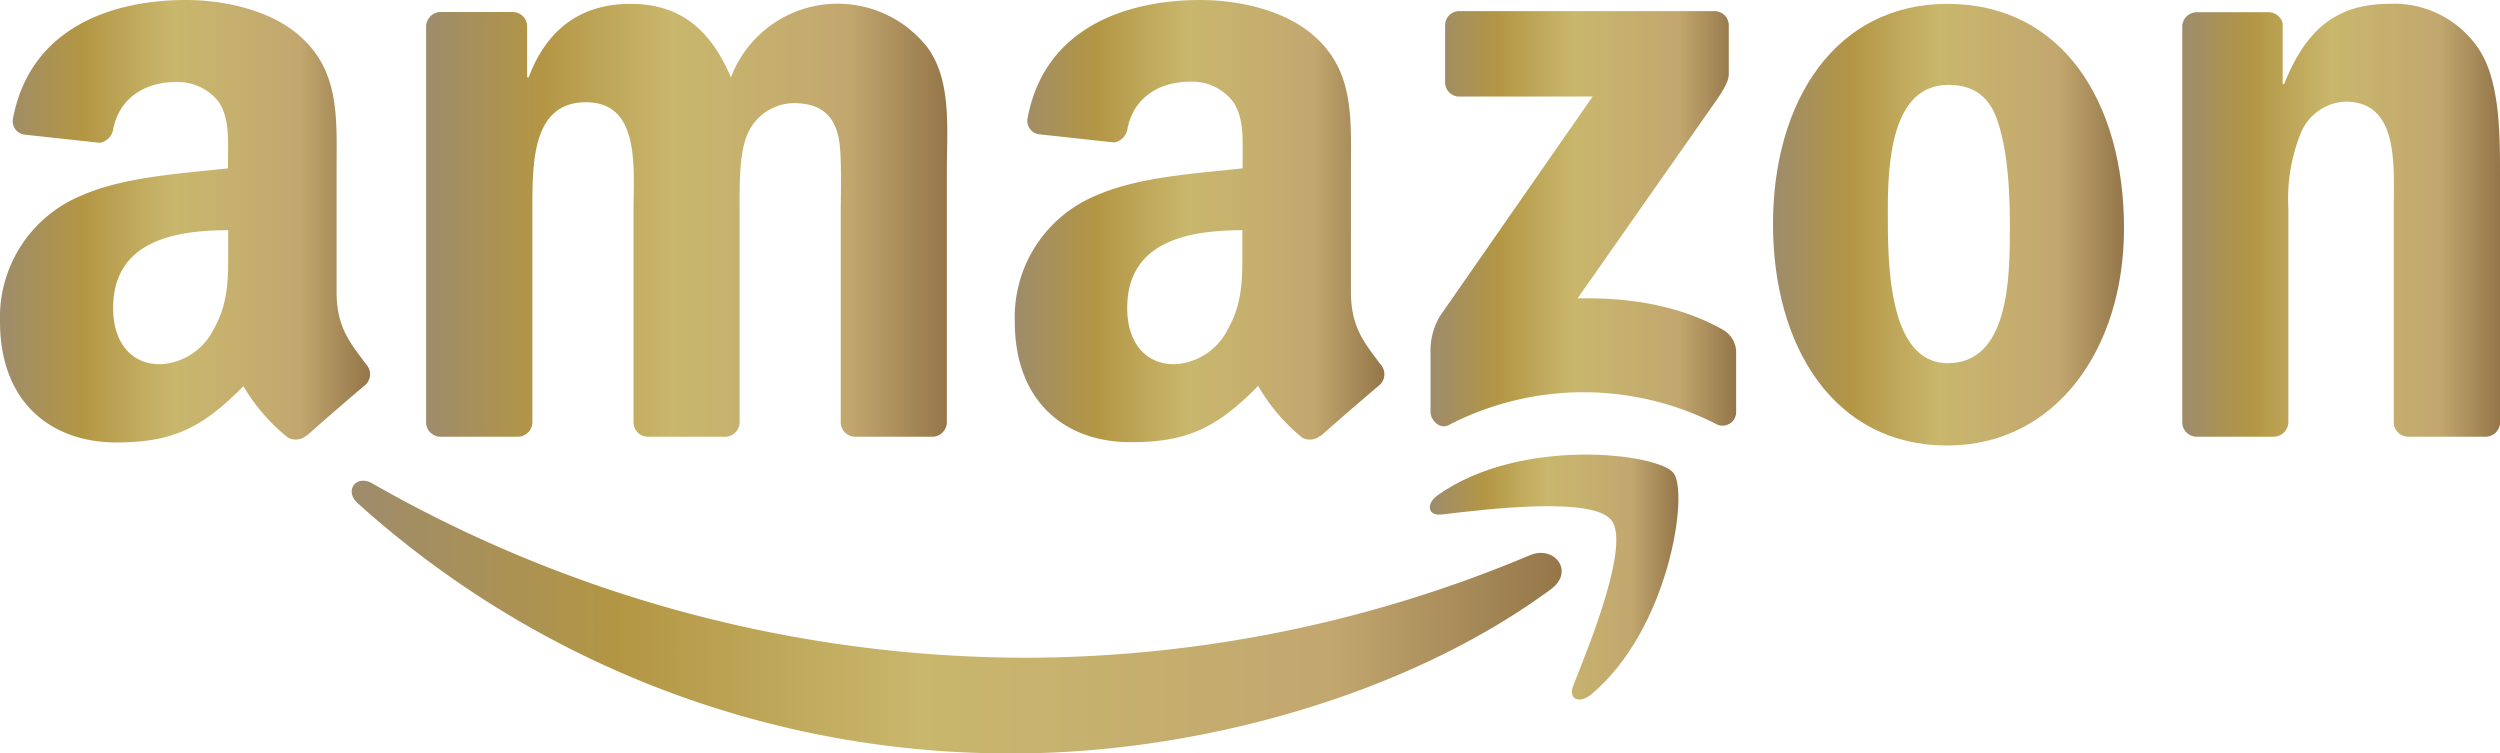
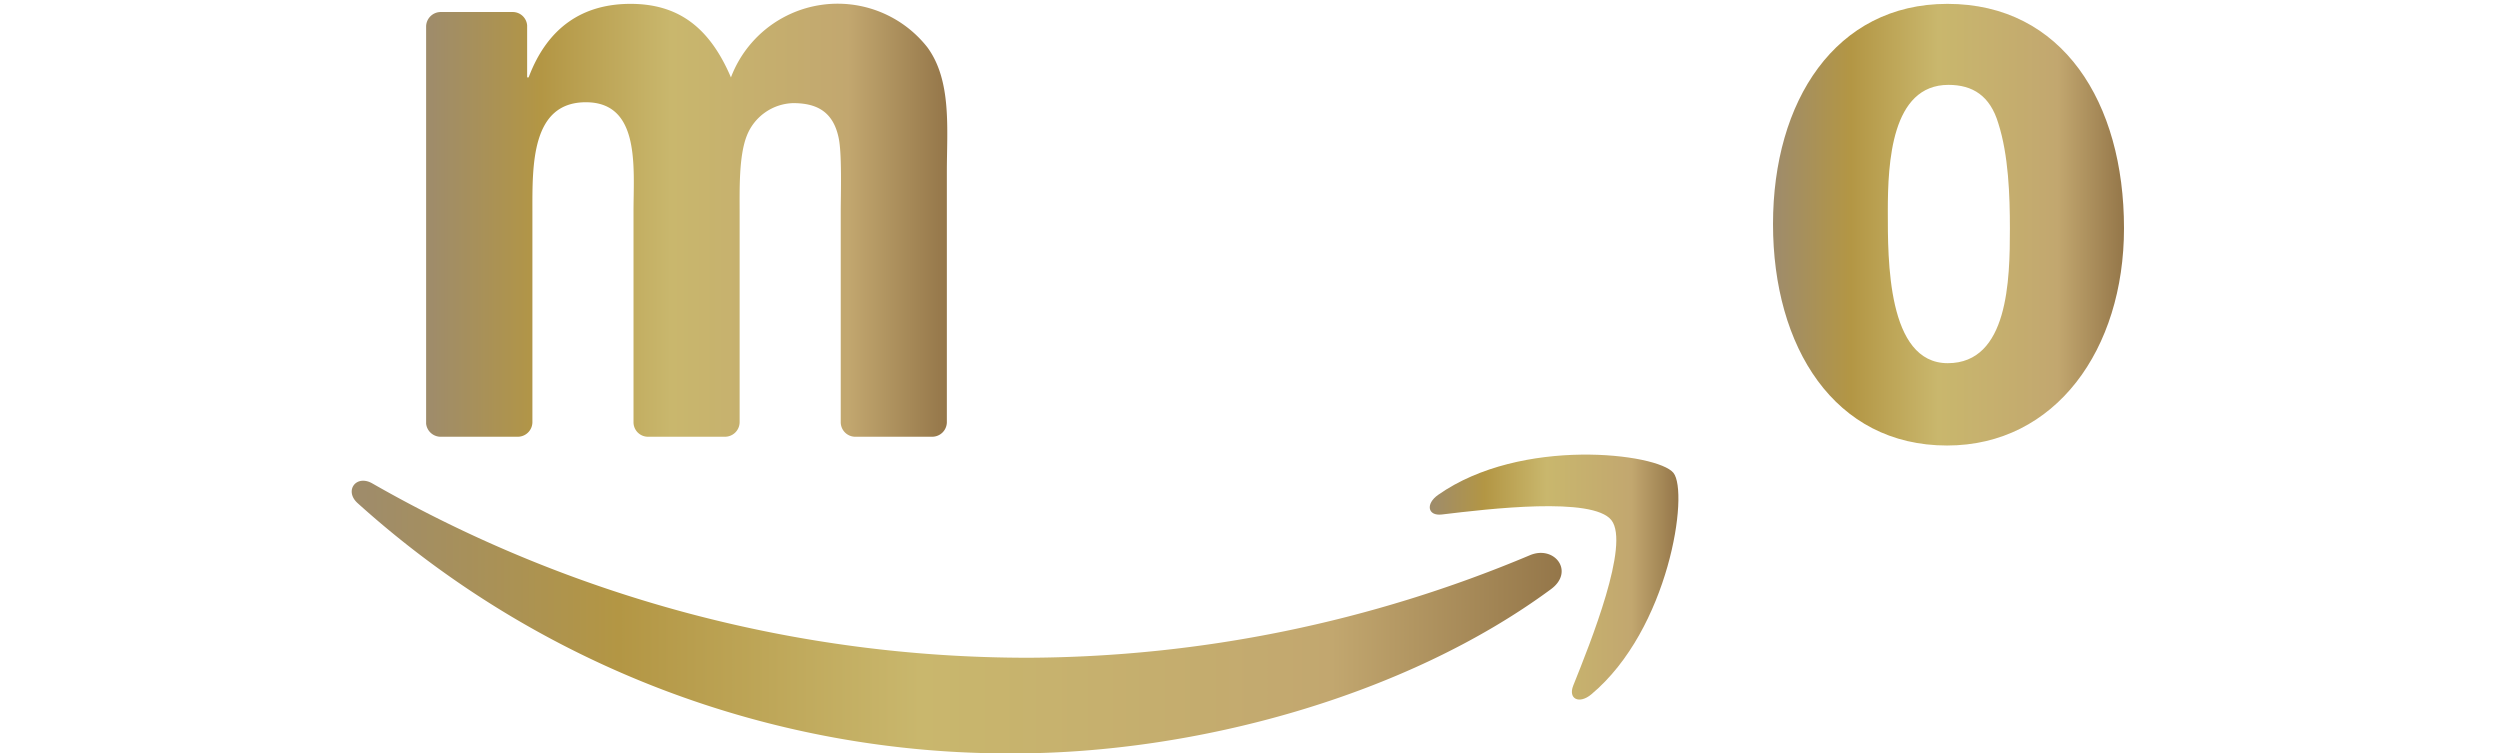
<svg xmlns="http://www.w3.org/2000/svg" xmlns:xlink="http://www.w3.org/1999/xlink" viewBox="0 0 284.84 85.84">
  <defs>
    <style>.cls-1,.cls-2,.cls-3,.cls-4,.cls-5,.cls-6,.cls-7,.cls-8{fill-rule:evenodd;}.cls-1{fill:url(#Degradado_sin_nombre_10);}.cls-2{fill:url(#Degradado_sin_nombre_10-2);}.cls-3{fill:url(#Degradado_sin_nombre_10-3);}.cls-4{fill:url(#Degradado_sin_nombre_10-4);}.cls-5{fill:url(#Degradado_sin_nombre_10-5);}.cls-6{fill:url(#Degradado_sin_nombre_10-6);}.cls-7{fill:url(#Degradado_sin_nombre_10-7);}.cls-8{fill:url(#Degradado_sin_nombre_10-8);}</style>
    <linearGradient id="Degradado_sin_nombre_10" x1="40.07" y1="70.3" x2="177.93" y2="70.3" gradientUnits="userSpaceOnUse">
      <stop offset="0.01" stop-color="#9f8c6a" />
      <stop offset="0.22" stop-color="#b39644" />
      <stop offset="0.47" stop-color="#c9b76d" />
      <stop offset="0.81" stop-color="#c2a76f" />
      <stop offset="1" stop-color="#947649" />
    </linearGradient>
    <linearGradient id="Degradado_sin_nombre_10-2" x1="162.9" y1="65.75" x2="191.24" y2="65.75" xlink:href="#Degradado_sin_nombre_10" />
    <linearGradient id="Degradado_sin_nombre_10-3" x1="162.99" y1="24.93" x2="197.81" y2="24.93" xlink:href="#Degradado_sin_nombre_10" />
    <linearGradient id="Degradado_sin_nombre_10-4" x1="48.55" y1="25.1" x2="107.93" y2="25.1" xlink:href="#Degradado_sin_nombre_10" />
    <linearGradient id="Degradado_sin_nombre_10-5" x1="202.05" y1="25.57" x2="242.04" y2="25.57" xlink:href="#Degradado_sin_nombre_10" />
    <linearGradient id="Degradado_sin_nombre_10-6" x1="248.63" y1="25.1" x2="284.84" y2="25.1" xlink:href="#Degradado_sin_nombre_10" />
    <linearGradient id="Degradado_sin_nombre_10-7" x1="115.57" y1="25.19" x2="157.71" y2="25.19" xlink:href="#Degradado_sin_nombre_10" />
    <linearGradient id="Degradado_sin_nombre_10-8" x1="0" y1="25.19" x2="42.14" y2="25.19" xlink:href="#Degradado_sin_nombre_10" />
  </defs>
  <g id="Capa_2" data-name="Capa 2">
    <g id="Capa_1-2" data-name="Capa 1">
      <path class="cls-1" d="M176.71,67.13c-16.55,12.21-40.54,18.71-61.2,18.71A110.82,110.82,0,0,1,40.74,57.32c-1.55-1.4-.16-3.31,1.7-2.23a150.45,150.45,0,0,0,74.81,19.85,148.86,148.86,0,0,0,57.06-11.68C177.1,62.08,179.45,65.11,176.71,67.13Z" />
      <path class="cls-2" d="M183.6,59.27c-2.12-2.71-14-1.29-19.33-.65-1.61.19-1.87-1.22-.41-2.24,9.47-6.65,25-4.73,26.8-2.51s-.48,17.82-9.35,25.24c-1.37,1.15-2.67.54-2.06-1C181.24,73.15,185.72,62,183.6,59.27Z" />
-       <path class="cls-3" d="M164.65,9.38V2.91a1.6,1.6,0,0,1,1.64-1.64h29a1.62,1.62,0,0,1,1.68,1.63V8.45c0,.93-.79,2.14-2.18,4.07L179.74,34c5.57-.13,11.47.7,16.53,3.55A3,3,0,0,1,197.81,40v6.9a1.55,1.55,0,0,1-2.14,1.48,33.39,33.39,0,0,0-30.61.05c-1,.54-2.07-.54-2.07-1.49V40.4A7.81,7.81,0,0,1,164.07,36L181.46,11H166.32A1.61,1.61,0,0,1,164.65,9.38Z" />
      <path class="cls-4" d="M58.94,49.76H50.13a1.67,1.67,0,0,1-1.58-1.49V3a1.67,1.67,0,0,1,1.7-1.63h8.21a1.65,1.65,0,0,1,1.6,1.52V8.82h.17C62.38,3.1,66.41.44,71.84.44s9,2.66,11.44,8.38a13,13,0,0,1,22.38-3.43c2.8,3.81,2.22,9.33,2.22,14.19V48.13a1.67,1.67,0,0,1-1.7,1.63H97.37a1.66,1.66,0,0,1-1.58-1.63v-24c0-1.91.16-6.67-.25-8.48-.66-3.05-2.63-3.9-5.18-3.9a5.85,5.85,0,0,0-5.27,3.71c-.91,2.29-.82,6.09-.82,8.67v24a1.67,1.67,0,0,1-1.7,1.63H73.76a1.65,1.65,0,0,1-1.58-1.63v-24c0-5,.82-12.48-5.43-12.48s-6.09,7.24-6.09,12.48v24A1.67,1.67,0,0,1,58.94,49.76Z" />
      <path class="cls-5" d="M221.88.44C235,.44,242,11.67,242,26c0,13.81-7.81,24.76-20.16,24.76-12.84,0-19.83-11.23-19.83-25.23S209.12.44,221.88.44ZM222,9.67c-6.5,0-6.91,8.86-6.91,14.38s-.08,17.33,6.83,17.33S229,31.86,229,26.05c0-3.81-.16-8.38-1.32-12C226.74,10.91,224.76,9.67,222,9.67Z" />
-       <path class="cls-6" d="M259,49.76h-8.78a1.65,1.65,0,0,1-1.58-1.63l0-45.26a1.68,1.68,0,0,1,1.7-1.48h8.17a1.67,1.67,0,0,1,1.57,1.27V9.58h.17c2.46-6.19,5.92-9.14,12-9.14a11.57,11.57,0,0,1,10.29,5.33c2.3,3.62,2.3,9.71,2.3,14.09V48.33a1.68,1.68,0,0,1-1.69,1.43h-8.84a1.68,1.68,0,0,1-1.57-1.43V23.77c0-5,.58-12.19-5.51-12.19a5.76,5.76,0,0,0-5.1,3.62,20,20,0,0,0-1.4,8.57V48.13A1.7,1.7,0,0,1,259,49.76Z" />
-       <path class="cls-7" d="M141.55,28.15c0,3.44.08,6.3-1.65,9.35a7.17,7.17,0,0,1-6.11,4c-3.38,0-5.36-2.58-5.36-6.39,0-7.51,6.74-8.88,13.12-8.88Zm8.88,21.49a1.81,1.81,0,0,1-2.08.21,21.36,21.36,0,0,1-5-5.88c-4.84,4.93-8.27,6.41-14.54,6.41-7.42,0-13.19-4.58-13.19-13.74A15,15,0,0,1,125,22.23c4.78-2.1,11.46-2.48,16.58-3.05V18c0-2.1.16-4.59-1.08-6.4a5.88,5.88,0,0,0-4.94-2.29c-3.37,0-6.36,1.72-7.09,5.3a1.86,1.86,0,0,1-1.53,1.62l-8.55-.93a1.54,1.54,0,0,1-1.31-1.84C119,3.13,128.37,0,136.76,0c4.29,0,9.9,1.14,13.28,4.39,4.29,4,3.88,9.35,3.88,15.17V33.3c0,4.13,1.71,5.94,3.33,8.17a1.67,1.67,0,0,1,0,2.34c-1.8,1.51-5,4.29-6.76,5.85Z" />
-       <path class="cls-8" d="M26,28.15c0,3.44.08,6.3-1.65,9.35a7.16,7.16,0,0,1-6.1,4c-3.39,0-5.36-2.58-5.36-6.39,0-7.51,6.73-8.88,13.11-8.88Zm8.89,21.49a1.83,1.83,0,0,1-2.09.21A21.36,21.36,0,0,1,27.73,44c-4.84,4.93-8.27,6.41-14.53,6.41C5.77,50.38,0,45.8,0,36.64A15,15,0,0,1,9.4,22.23c4.78-2.1,11.47-2.48,16.58-3.05V18c0-2.1.16-4.59-1.07-6.4A5.91,5.91,0,0,0,20,9.35c-3.36,0-6.35,1.72-7.09,5.3a1.86,1.86,0,0,1-1.53,1.62L2.8,15.34A1.54,1.54,0,0,1,1.48,13.5C3.44,3.13,12.8,0,21.19,0c4.29,0,9.9,1.14,13.28,4.39,4.29,4,3.88,9.35,3.88,15.17V33.3c0,4.13,1.71,5.94,3.33,8.17a1.66,1.66,0,0,1,0,2.34c-1.8,1.51-5,4.29-6.76,5.85Z" />
    </g>
  </g>
</svg>